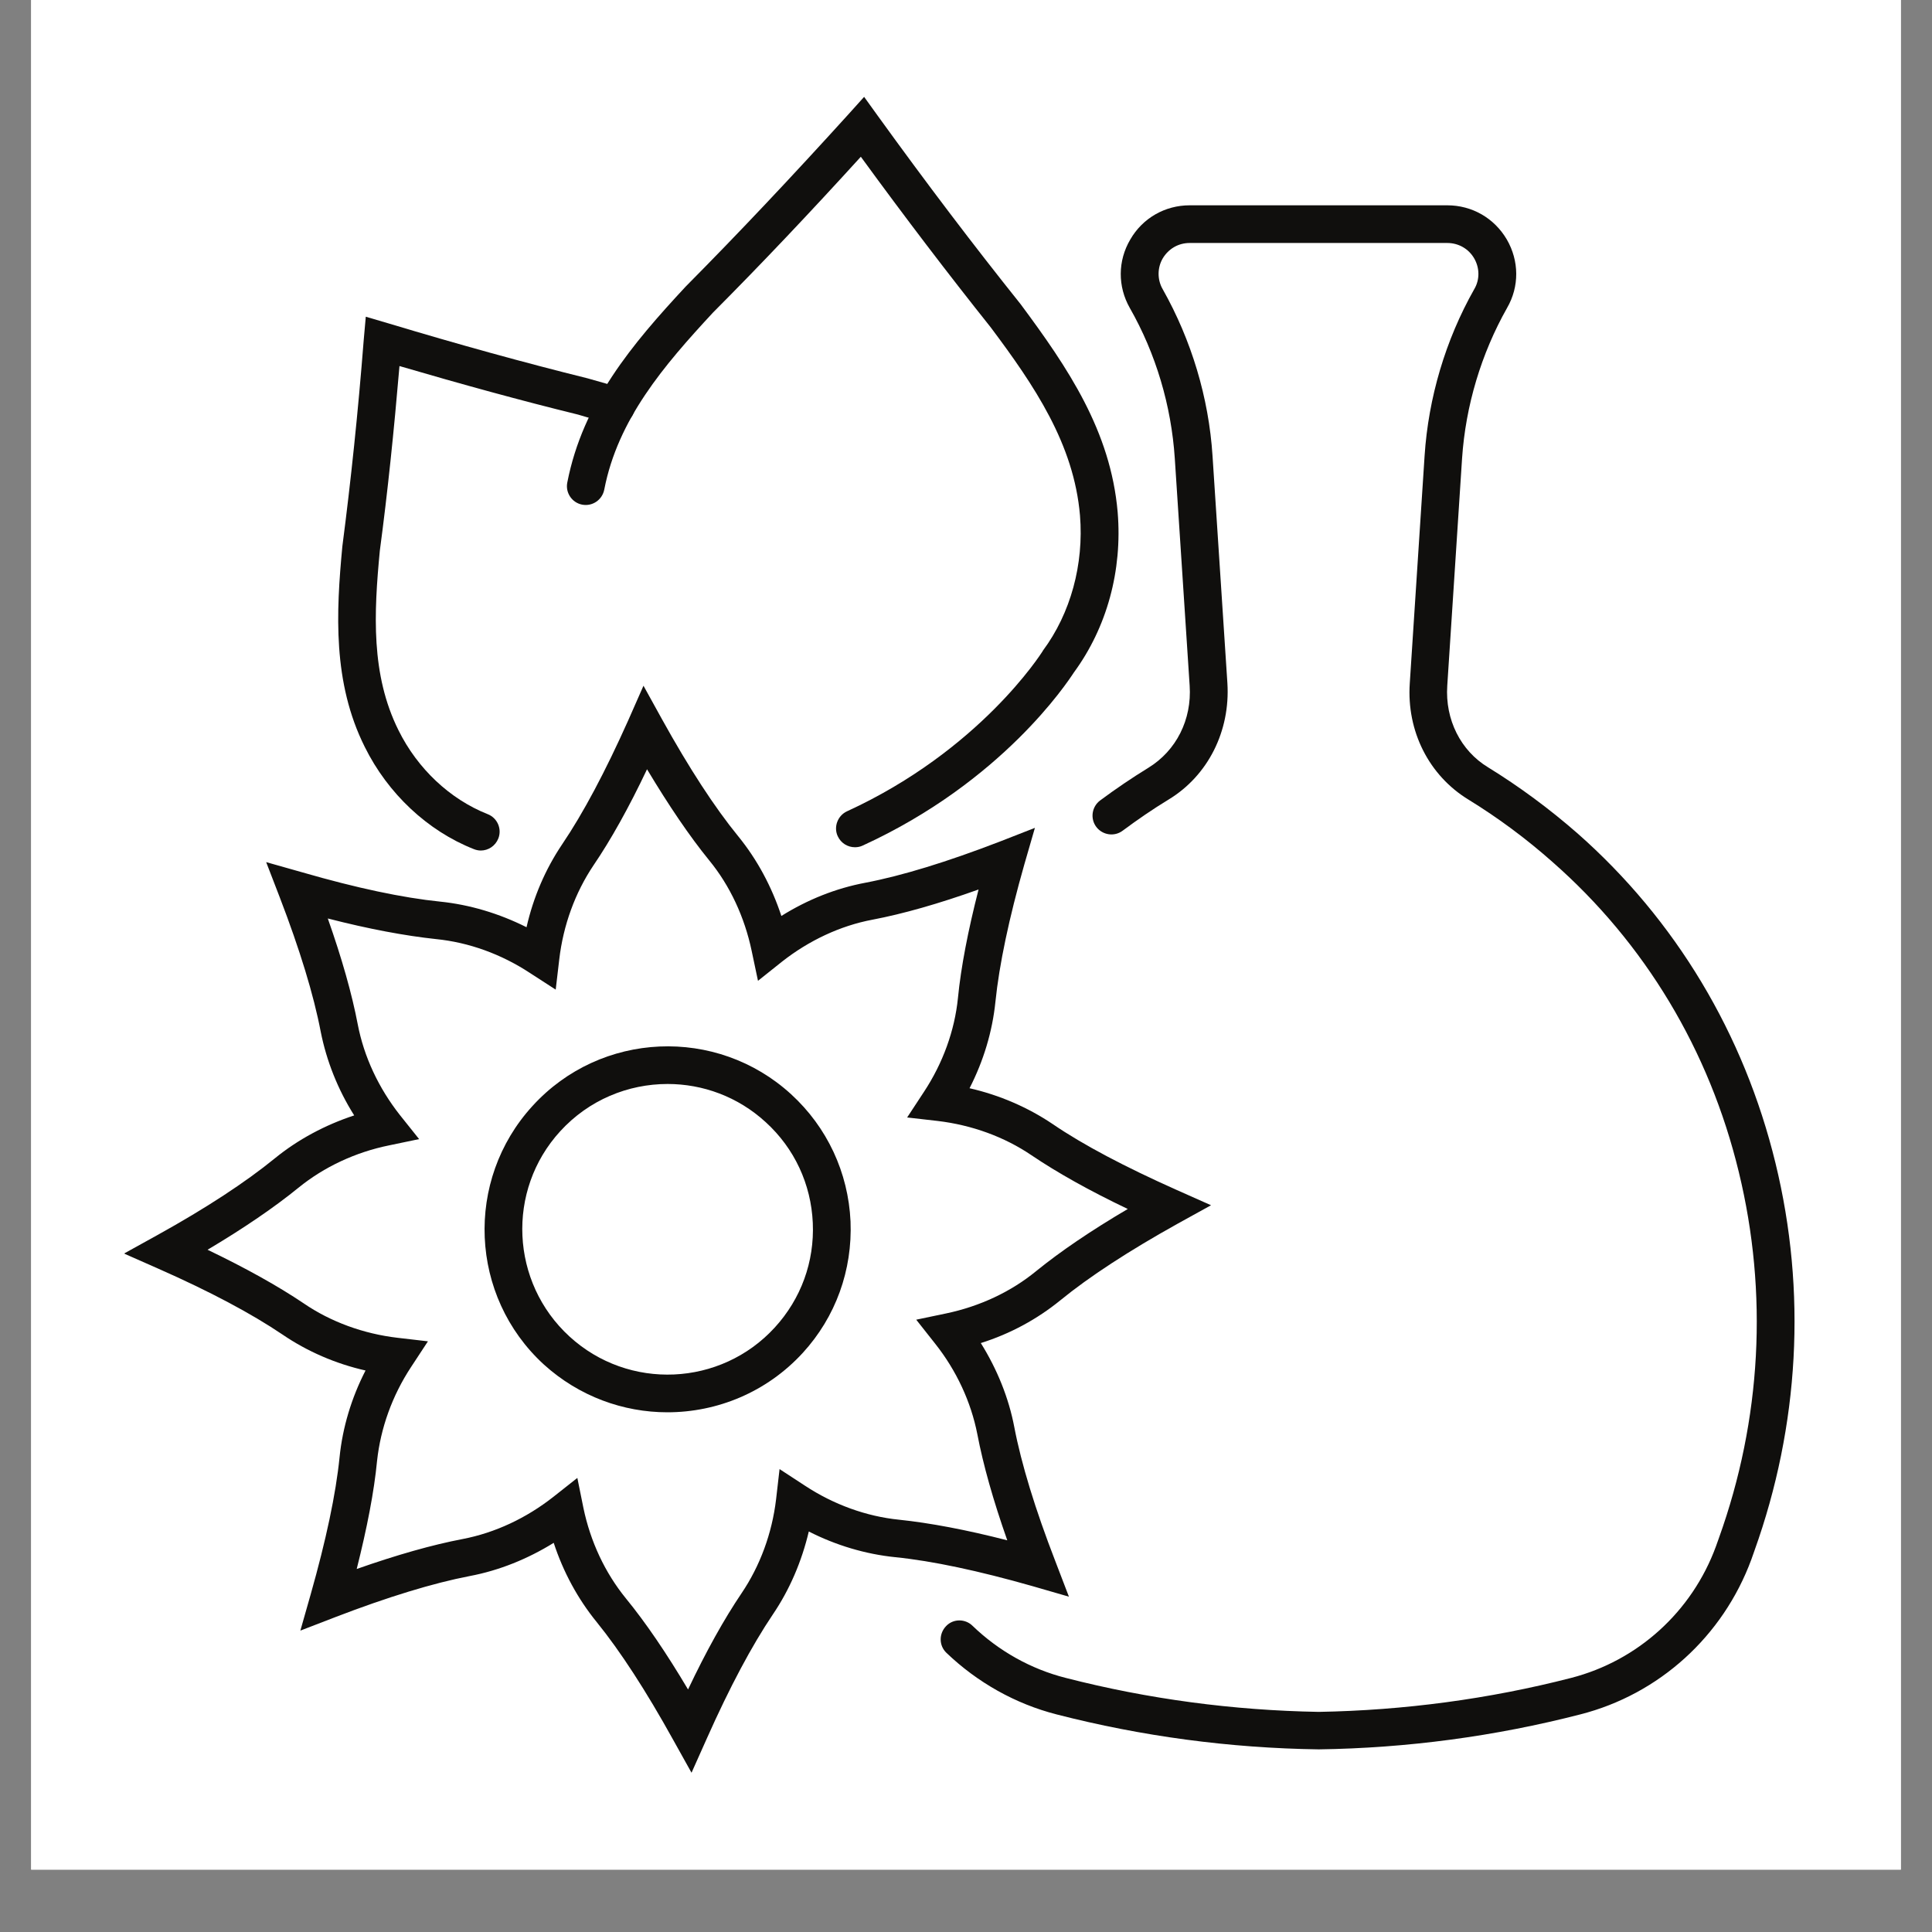
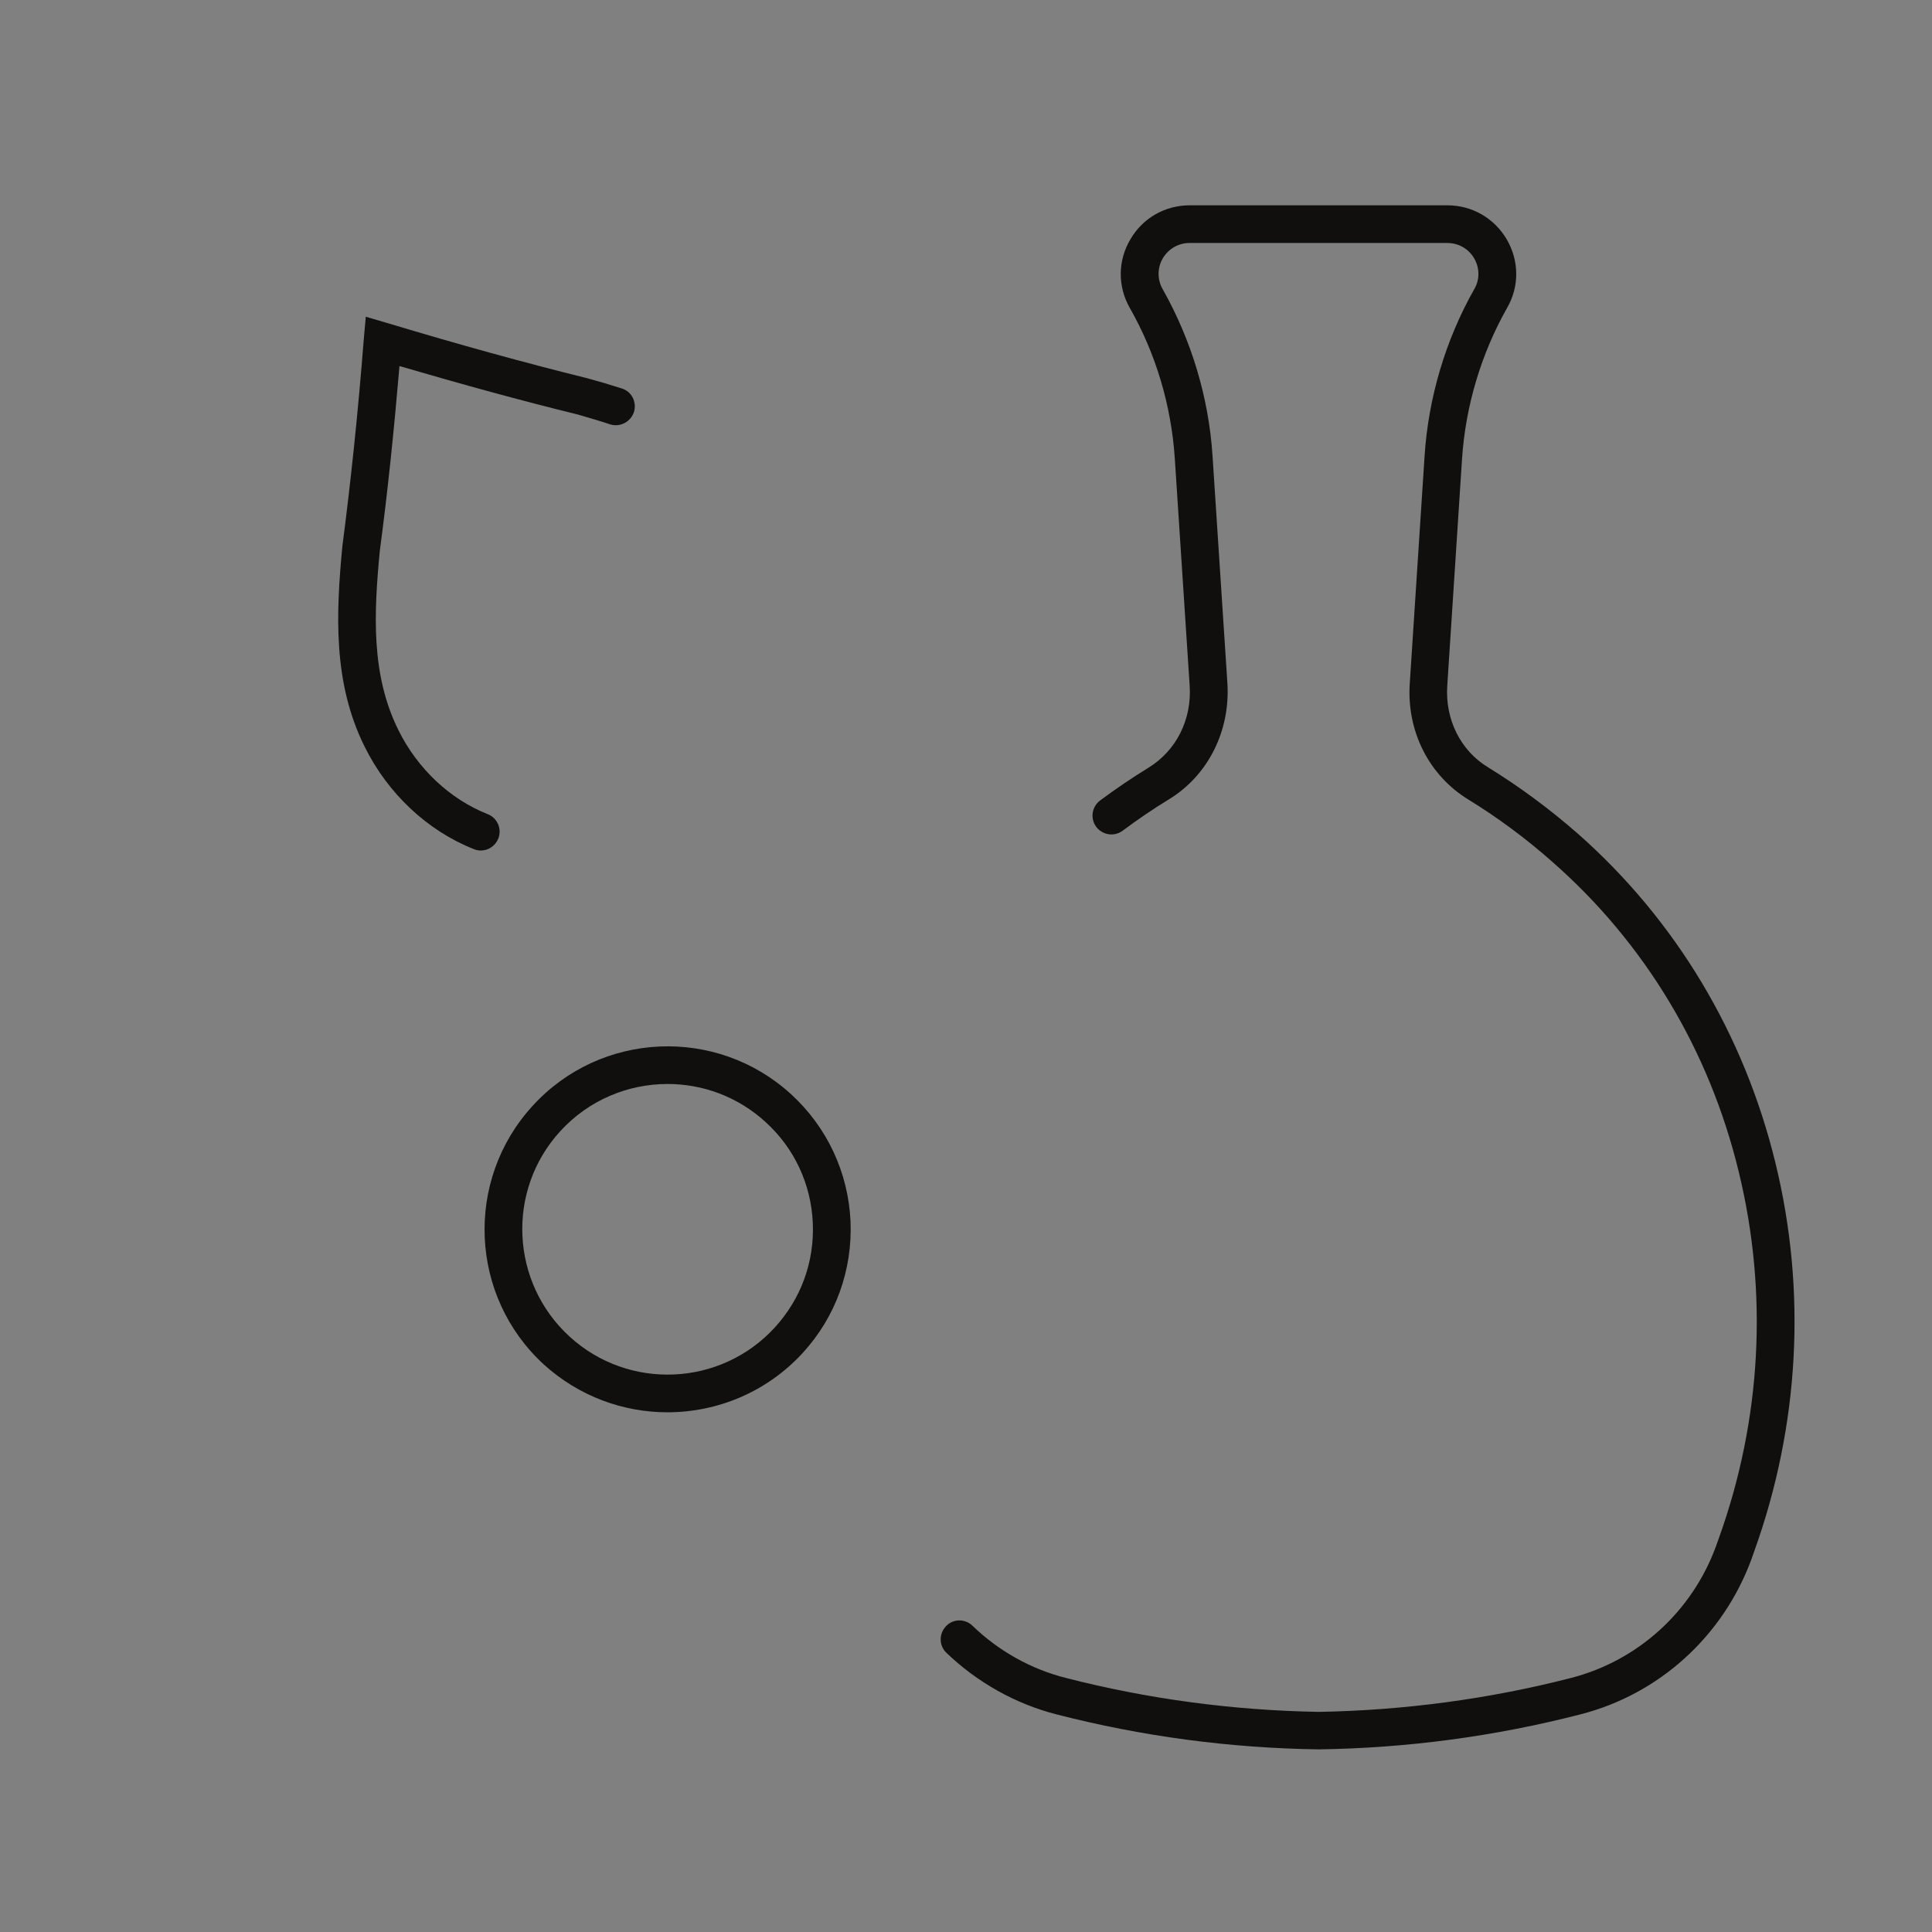
<svg xmlns="http://www.w3.org/2000/svg" version="1.2" preserveAspectRatio="xMidYMid meet" height="40" viewBox="0 0 30 30" zoomAndPan="magnify" width="40">
  <rect x="0" y="0" width="30" height="30" fill="#808080" stroke="none" />
  <defs>
    <clipPath id="d863b7148f">
      <path d="M 0.484 0 L 29.516 0 L 29.516 29.031 L 0.484 29.031 Z M 0.484 0" />
    </clipPath>
    <clipPath id="367971ddef">
      <path d="M 8 1.453 L 18 1.453 L 18 14 L 8 14 Z M 8 1.453" />
    </clipPath>
    <clipPath id="ff2dd3c8b1">
-       <path d="M 1.934 10 L 19 10 L 19 27.582 L 1.934 27.582 Z M 1.934 10" />
+       <path d="M 1.934 10 L 19 10 L 19 27.582 L 1.934 27.582 M 1.934 10" />
    </clipPath>
    <clipPath id="d037fc6cea">
      <path d="M 14 3 L 28 3 L 28 27.582 L 14 27.582 Z M 14 3" />
    </clipPath>
  </defs>
  <g id="79006d3157">
    <g clip-path="url(#d863b7148f)" clip-rule="nonzero">
-       <path d="M 0.484 0 L 29.516 0 L 29.516 29.031 L 0.484 29.031 Z M 0.484 0" style="stroke:none;fill-rule:nonzero;fill:#ffffff;fill-opacity:1;" />
-       <path d="M 0.484 0 L 29.516 0 L 29.516 29.031 L 0.484 29.031 Z M 0.484 0" style="stroke:none;fill-rule:nonzero;fill:#ffffff;fill-opacity:1;" />
-     </g>
+       </g>
    <g clip-path="url(#367971ddef)" clip-rule="nonzero">
-       <path d="M 13.277 13.156 C 13.164 13.156 13.059 13.094 13.008 12.984 C 12.941 12.84 13.008 12.664 13.152 12.598 C 15.223 11.648 16.172 10.137 16.184 10.121 L 16.195 10.102 C 16.625 9.523 16.832 8.762 16.77 8.004 C 16.676 6.895 16.062 5.988 15.383 5.082 C 14.723 4.254 14.059 3.383 13.367 2.434 C 12.578 3.301 11.824 4.098 11.07 4.855 C 10.305 5.68 9.594 6.512 9.383 7.602 C 9.352 7.762 9.199 7.867 9.039 7.836 C 8.879 7.805 8.777 7.648 8.809 7.492 C 9.051 6.25 9.816 5.344 10.648 4.449 C 11.477 3.613 12.301 2.738 13.176 1.773 L 13.418 1.504 L 13.629 1.797 C 14.391 2.852 15.117 3.809 15.848 4.723 C 16.582 5.711 17.246 6.691 17.355 7.953 C 17.43 8.859 17.188 9.742 16.676 10.441 C 16.57 10.602 15.562 12.137 13.398 13.129 C 13.359 13.148 13.316 13.156 13.277 13.156" style="stroke:none;fill-rule:nonzero;fill:#100f0d;fill-opacity:1;" />
-     </g>
+       </g>
    <path d="M 7.465 13.207 C 7.43 13.207 7.391 13.199 7.355 13.184 C 6.641 12.902 6.023 12.324 5.664 11.598 C 5.164 10.598 5.219 9.512 5.316 8.484 C 5.449 7.461 5.559 6.414 5.648 5.277 L 5.68 4.918 L 6.027 5.02 C 7.117 5.348 8.133 5.629 9.125 5.875 C 9.312 5.926 9.484 5.977 9.652 6.031 C 9.809 6.078 9.891 6.242 9.844 6.398 C 9.793 6.551 9.629 6.637 9.477 6.59 C 9.312 6.535 9.145 6.488 8.977 6.438 C 8.086 6.219 7.176 5.969 6.203 5.684 C 6.117 6.695 6.02 7.637 5.898 8.551 C 5.805 9.523 5.758 10.477 6.188 11.34 C 6.484 11.938 6.988 12.41 7.57 12.641 C 7.723 12.699 7.797 12.871 7.738 13.02 C 7.691 13.137 7.582 13.207 7.465 13.207" style="stroke:none;fill-rule:nonzero;fill:#100f0d;fill-opacity:1;" />
    <g clip-path="url(#ff2dd3c8b1)" clip-rule="nonzero">
-       <path d="M 8.965 22.949 L 9.059 23.414 C 9.168 23.938 9.395 24.422 9.719 24.82 C 10.023 25.191 10.348 25.668 10.684 26.234 C 10.965 25.641 11.246 25.137 11.516 24.738 C 11.801 24.316 11.988 23.812 12.051 23.281 L 12.105 22.812 L 12.5 23.07 C 12.945 23.363 13.453 23.547 13.961 23.598 C 14.438 23.648 15.004 23.754 15.641 23.918 C 15.422 23.297 15.266 22.742 15.176 22.27 C 15.078 21.77 14.852 21.281 14.52 20.863 L 14.227 20.492 L 14.691 20.395 C 15.215 20.285 15.699 20.059 16.094 19.734 C 16.469 19.43 16.941 19.109 17.512 18.773 C 16.914 18.488 16.414 18.207 16.016 17.938 C 15.594 17.652 15.09 17.469 14.559 17.406 L 14.086 17.352 L 14.348 16.953 C 14.641 16.508 14.824 16.004 14.875 15.496 C 14.922 15.016 15.031 14.453 15.195 13.812 C 14.57 14.035 14.02 14.191 13.547 14.281 C 13.047 14.375 12.559 14.605 12.141 14.934 L 11.77 15.23 L 11.672 14.766 C 11.562 14.242 11.336 13.754 11.012 13.359 C 10.707 12.984 10.387 12.512 10.047 11.945 C 9.766 12.539 9.484 13.043 9.215 13.438 C 8.93 13.863 8.746 14.367 8.684 14.898 L 8.629 15.367 L 8.23 15.109 C 7.785 14.816 7.281 14.633 6.77 14.582 C 6.293 14.531 5.727 14.426 5.09 14.262 C 5.309 14.883 5.465 15.434 5.555 15.906 C 5.652 16.41 5.879 16.895 6.211 17.316 L 6.508 17.688 L 6.043 17.785 C 5.52 17.891 5.031 18.121 4.637 18.441 C 4.262 18.746 3.789 19.07 3.223 19.406 C 3.816 19.691 4.316 19.969 4.715 20.238 C 5.137 20.527 5.645 20.711 6.172 20.773 L 6.645 20.828 L 6.383 21.227 C 6.09 21.672 5.91 22.176 5.855 22.684 C 5.809 23.164 5.699 23.727 5.539 24.363 C 6.16 24.145 6.711 23.988 7.184 23.898 C 7.688 23.801 8.172 23.574 8.594 23.242 Z M 10.738 27.527 L 10.453 27.016 C 10.031 26.254 9.633 25.641 9.266 25.188 C 8.973 24.828 8.746 24.41 8.598 23.957 C 8.195 24.207 7.75 24.387 7.293 24.473 C 6.727 24.582 6.023 24.797 5.211 25.109 L 4.664 25.32 L 4.824 24.758 C 5.062 23.918 5.215 23.203 5.273 22.625 C 5.32 22.164 5.457 21.707 5.676 21.281 C 5.211 21.176 4.77 20.984 4.387 20.723 C 3.906 20.398 3.262 20.055 2.465 19.703 L 1.926 19.465 L 2.441 19.18 C 3.203 18.758 3.816 18.355 4.266 17.988 C 4.625 17.695 5.047 17.469 5.5 17.32 C 5.246 16.918 5.07 16.473 4.98 16.02 C 4.871 15.449 4.656 14.746 4.344 13.934 L 4.133 13.387 L 4.699 13.547 C 5.535 13.789 6.254 13.941 6.832 14 C 7.293 14.047 7.75 14.184 8.176 14.398 C 8.281 13.934 8.469 13.496 8.73 13.109 C 9.055 12.629 9.398 11.984 9.754 11.188 L 9.992 10.648 L 10.277 11.164 C 10.699 11.926 11.098 12.539 11.465 12.988 C 11.758 13.348 11.984 13.77 12.133 14.223 C 12.539 13.969 12.98 13.793 13.438 13.707 C 14.008 13.598 14.707 13.383 15.52 13.07 L 16.07 12.855 L 15.906 13.422 C 15.668 14.258 15.516 14.977 15.457 15.555 C 15.41 16.016 15.273 16.473 15.055 16.898 C 15.52 17.004 15.961 17.195 16.344 17.453 C 16.824 17.781 17.473 18.121 18.27 18.477 L 18.805 18.715 L 18.289 19 C 17.531 19.422 16.914 19.824 16.465 20.191 C 16.105 20.484 15.688 20.711 15.23 20.855 C 15.484 21.262 15.664 21.707 15.75 22.16 C 15.859 22.73 16.074 23.434 16.387 24.242 L 16.598 24.793 L 16.031 24.629 C 15.195 24.391 14.477 24.238 13.902 24.18 C 13.441 24.133 12.98 23.996 12.559 23.781 C 12.449 24.246 12.262 24.684 12 25.07 C 11.676 25.551 11.332 26.195 10.977 26.992 L 10.738 27.527" style="stroke:none;fill-rule:nonzero;fill:#100f0d;fill-opacity:1;" />
-     </g>
+       </g>
    <path d="M 10.367 16.832 C 9.754 16.832 9.145 17.078 8.699 17.566 C 7.859 18.484 7.926 19.914 8.844 20.754 C 9.762 21.594 11.191 21.531 12.031 20.613 C 12.438 20.168 12.648 19.594 12.621 18.988 C 12.594 18.387 12.336 17.832 11.891 17.426 C 11.457 17.027 10.91 16.832 10.367 16.832 Z M 10.363 21.93 C 9.68 21.93 8.992 21.684 8.445 21.188 C 7.289 20.129 7.211 18.328 8.27 17.172 C 9.328 16.012 11.129 15.934 12.285 16.992 C 12.844 17.504 13.172 18.207 13.207 18.965 C 13.238 19.723 12.977 20.449 12.465 21.008 C 11.902 21.621 11.133 21.93 10.363 21.93" style="stroke:none;fill-rule:nonzero;fill:#100f0d;fill-opacity:1;" />
    <g clip-path="url(#d037fc6cea)" clip-rule="nonzero">
      <path d="M 20.477 27.164 C 19.094 27.145 17.727 26.961 16.406 26.621 C 15.766 26.457 15.176 26.125 14.695 25.664 C 14.578 25.551 14.578 25.367 14.691 25.25 C 14.801 25.133 14.988 25.133 15.102 25.246 C 15.508 25.637 16.008 25.918 16.551 26.055 C 17.828 26.383 19.148 26.559 20.477 26.582 C 21.797 26.559 23.121 26.383 24.395 26.055 C 25.43 25.789 26.273 25.027 26.645 24.012 L 26.691 23.883 C 27.352 22.043 27.457 20.078 27 18.199 C 26.543 16.309 25.543 14.645 24.105 13.383 C 23.699 13.023 23.262 12.699 22.805 12.418 C 22.188 12.043 21.84 11.352 21.891 10.609 L 22.121 7.078 C 22.18 6.176 22.445 5.281 22.891 4.492 C 22.98 4.344 22.977 4.16 22.891 4.012 C 22.805 3.863 22.648 3.773 22.473 3.773 L 18.473 3.773 C 18.297 3.773 18.145 3.863 18.055 4.012 C 17.969 4.16 17.969 4.344 18.055 4.492 C 18.5 5.281 18.77 6.176 18.828 7.078 L 19.059 10.609 C 19.105 11.352 18.758 12.043 18.148 12.414 C 17.898 12.566 17.66 12.73 17.434 12.898 C 17.305 12.996 17.121 12.969 17.023 12.84 C 16.926 12.711 16.953 12.527 17.082 12.43 C 17.324 12.25 17.578 12.078 17.832 11.922 C 18.266 11.656 18.508 11.172 18.473 10.648 L 18.242 7.117 C 18.188 6.301 17.949 5.492 17.543 4.781 C 17.355 4.449 17.355 4.051 17.551 3.719 C 17.742 3.387 18.09 3.188 18.473 3.188 L 22.473 3.188 C 22.859 3.188 23.203 3.387 23.398 3.719 C 23.59 4.051 23.594 4.449 23.402 4.781 C 23 5.492 22.758 6.301 22.703 7.117 L 22.473 10.648 C 22.438 11.172 22.68 11.656 23.105 11.914 C 23.594 12.215 24.059 12.559 24.496 12.941 C 26.02 14.285 27.082 16.055 27.57 18.062 C 28.055 20.051 27.941 22.133 27.242 24.082 L 27.195 24.215 C 26.754 25.41 25.762 26.309 24.539 26.621 C 23.219 26.961 21.852 27.145 20.477 27.164" style="stroke:none;fill-rule:nonzero;fill:#100f0d;fill-opacity:1;" />
    </g>
  </g>
</svg>